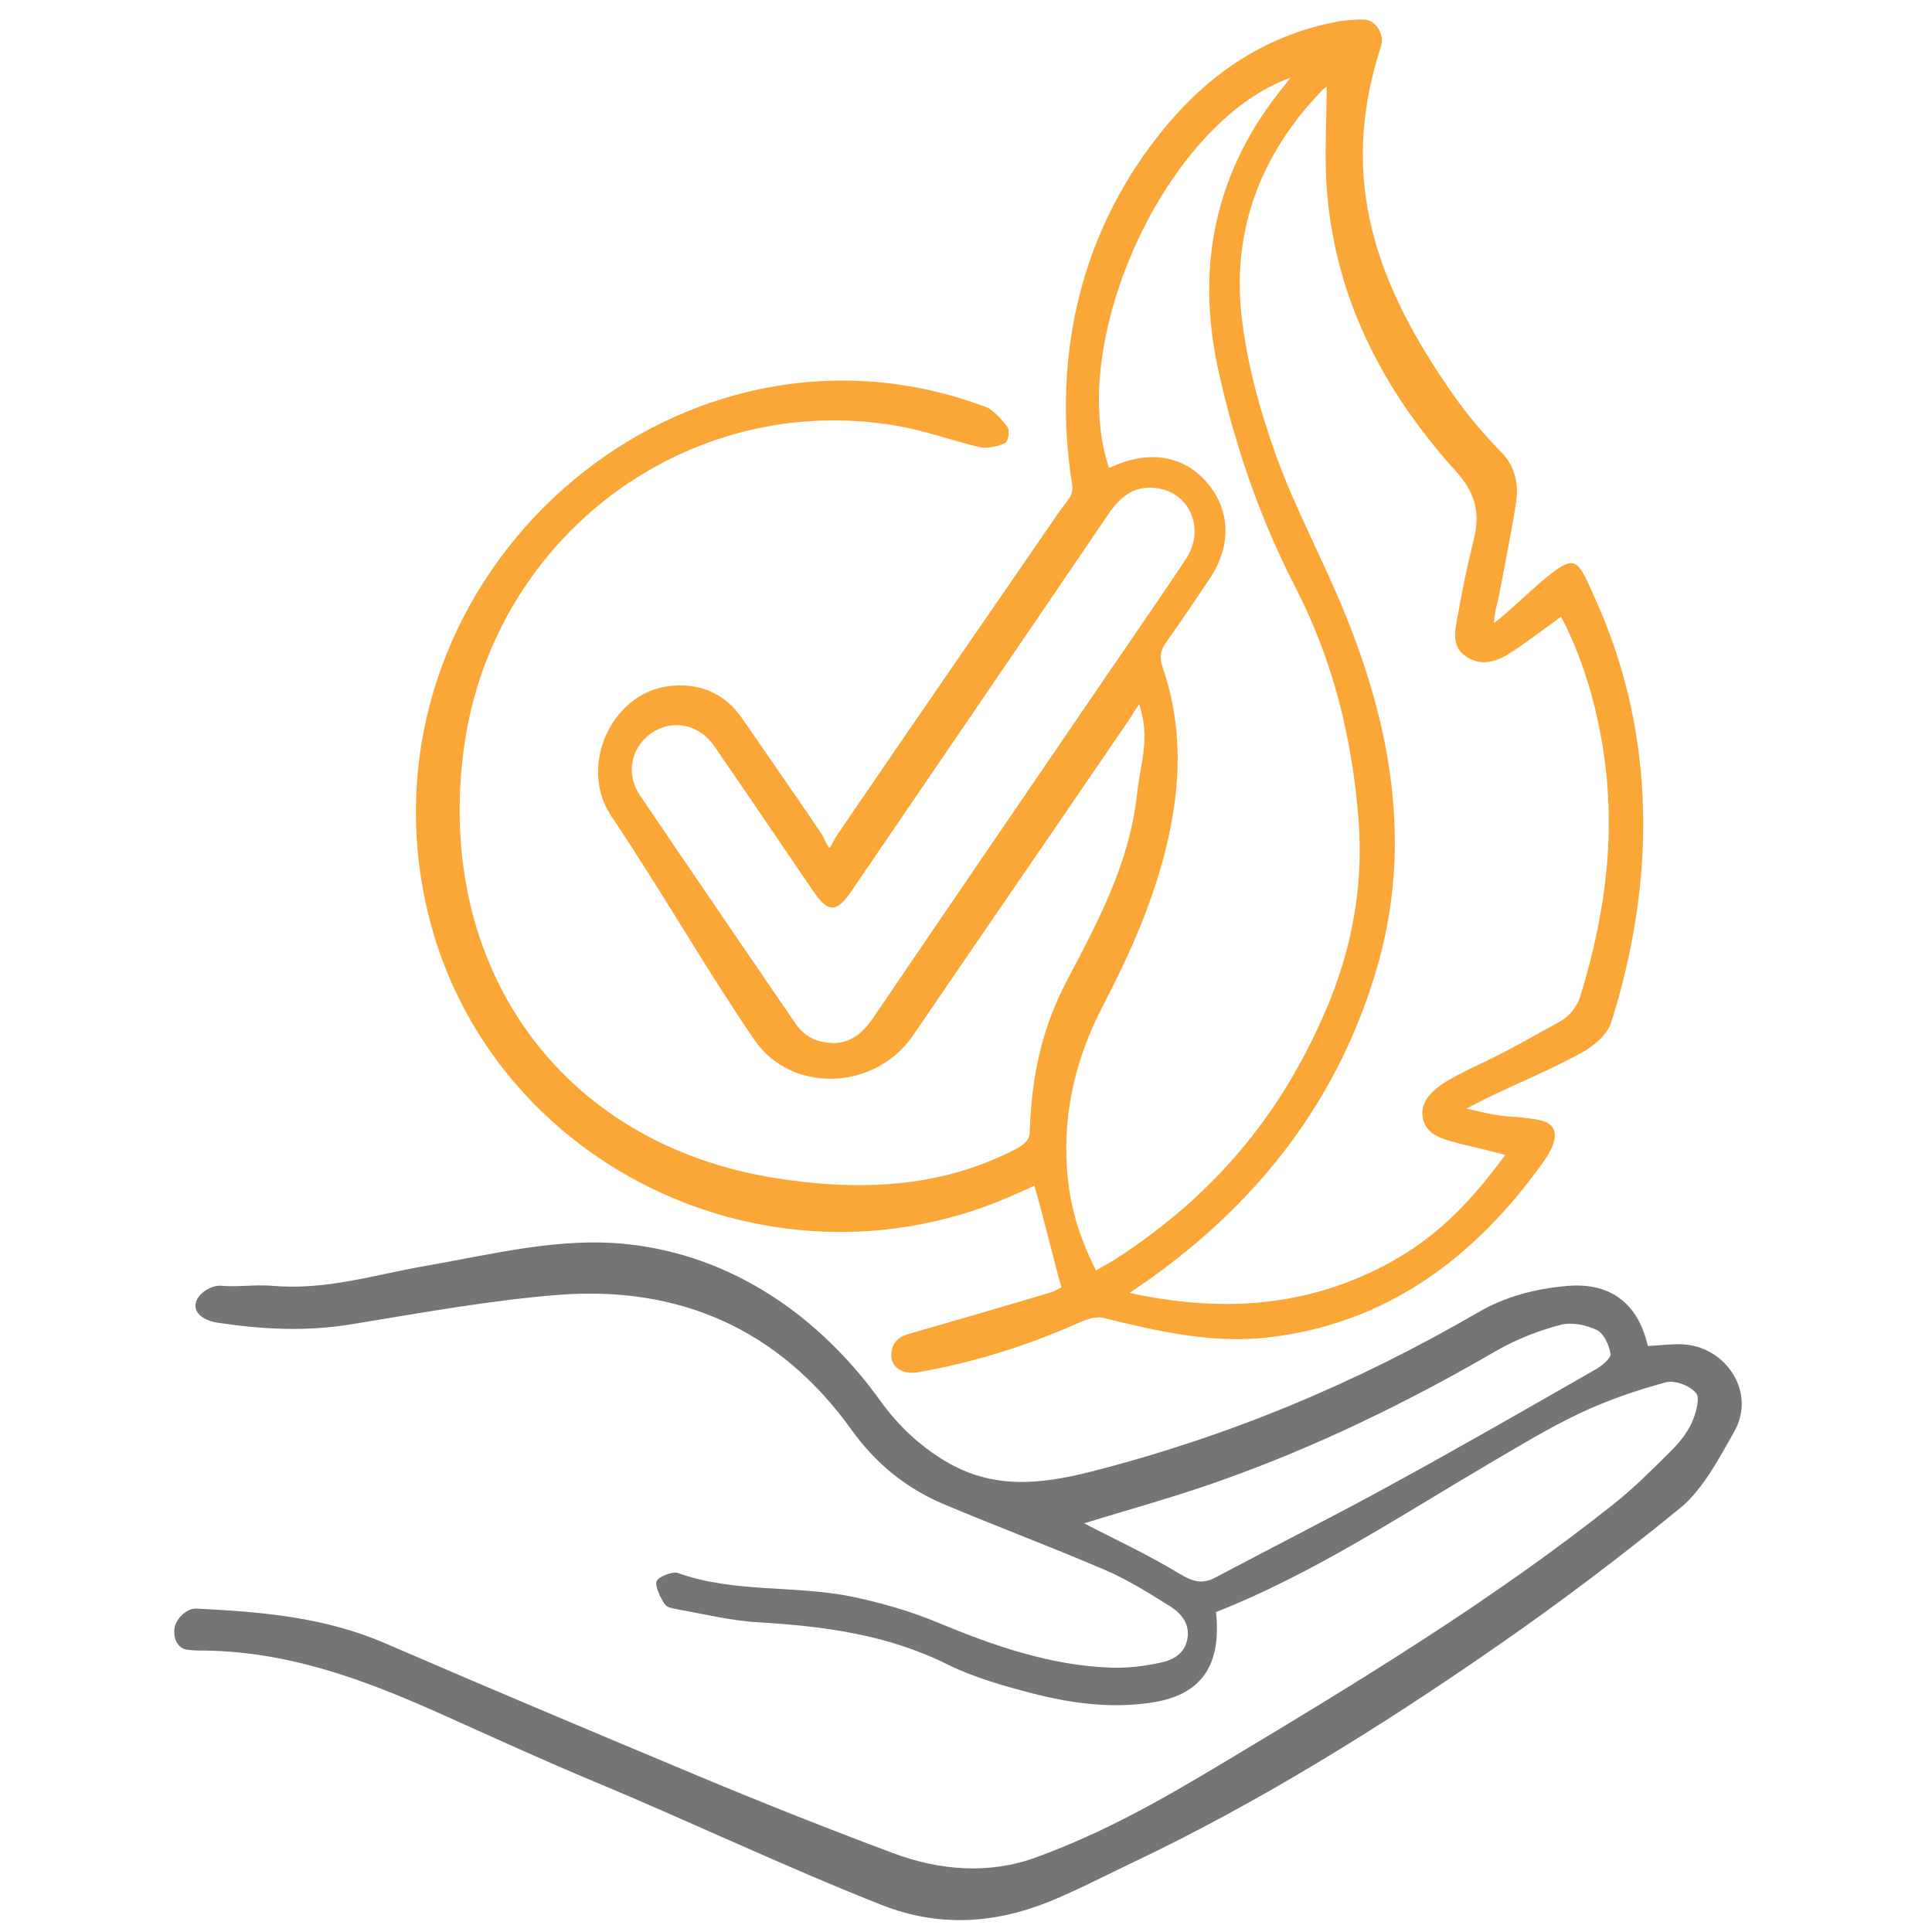
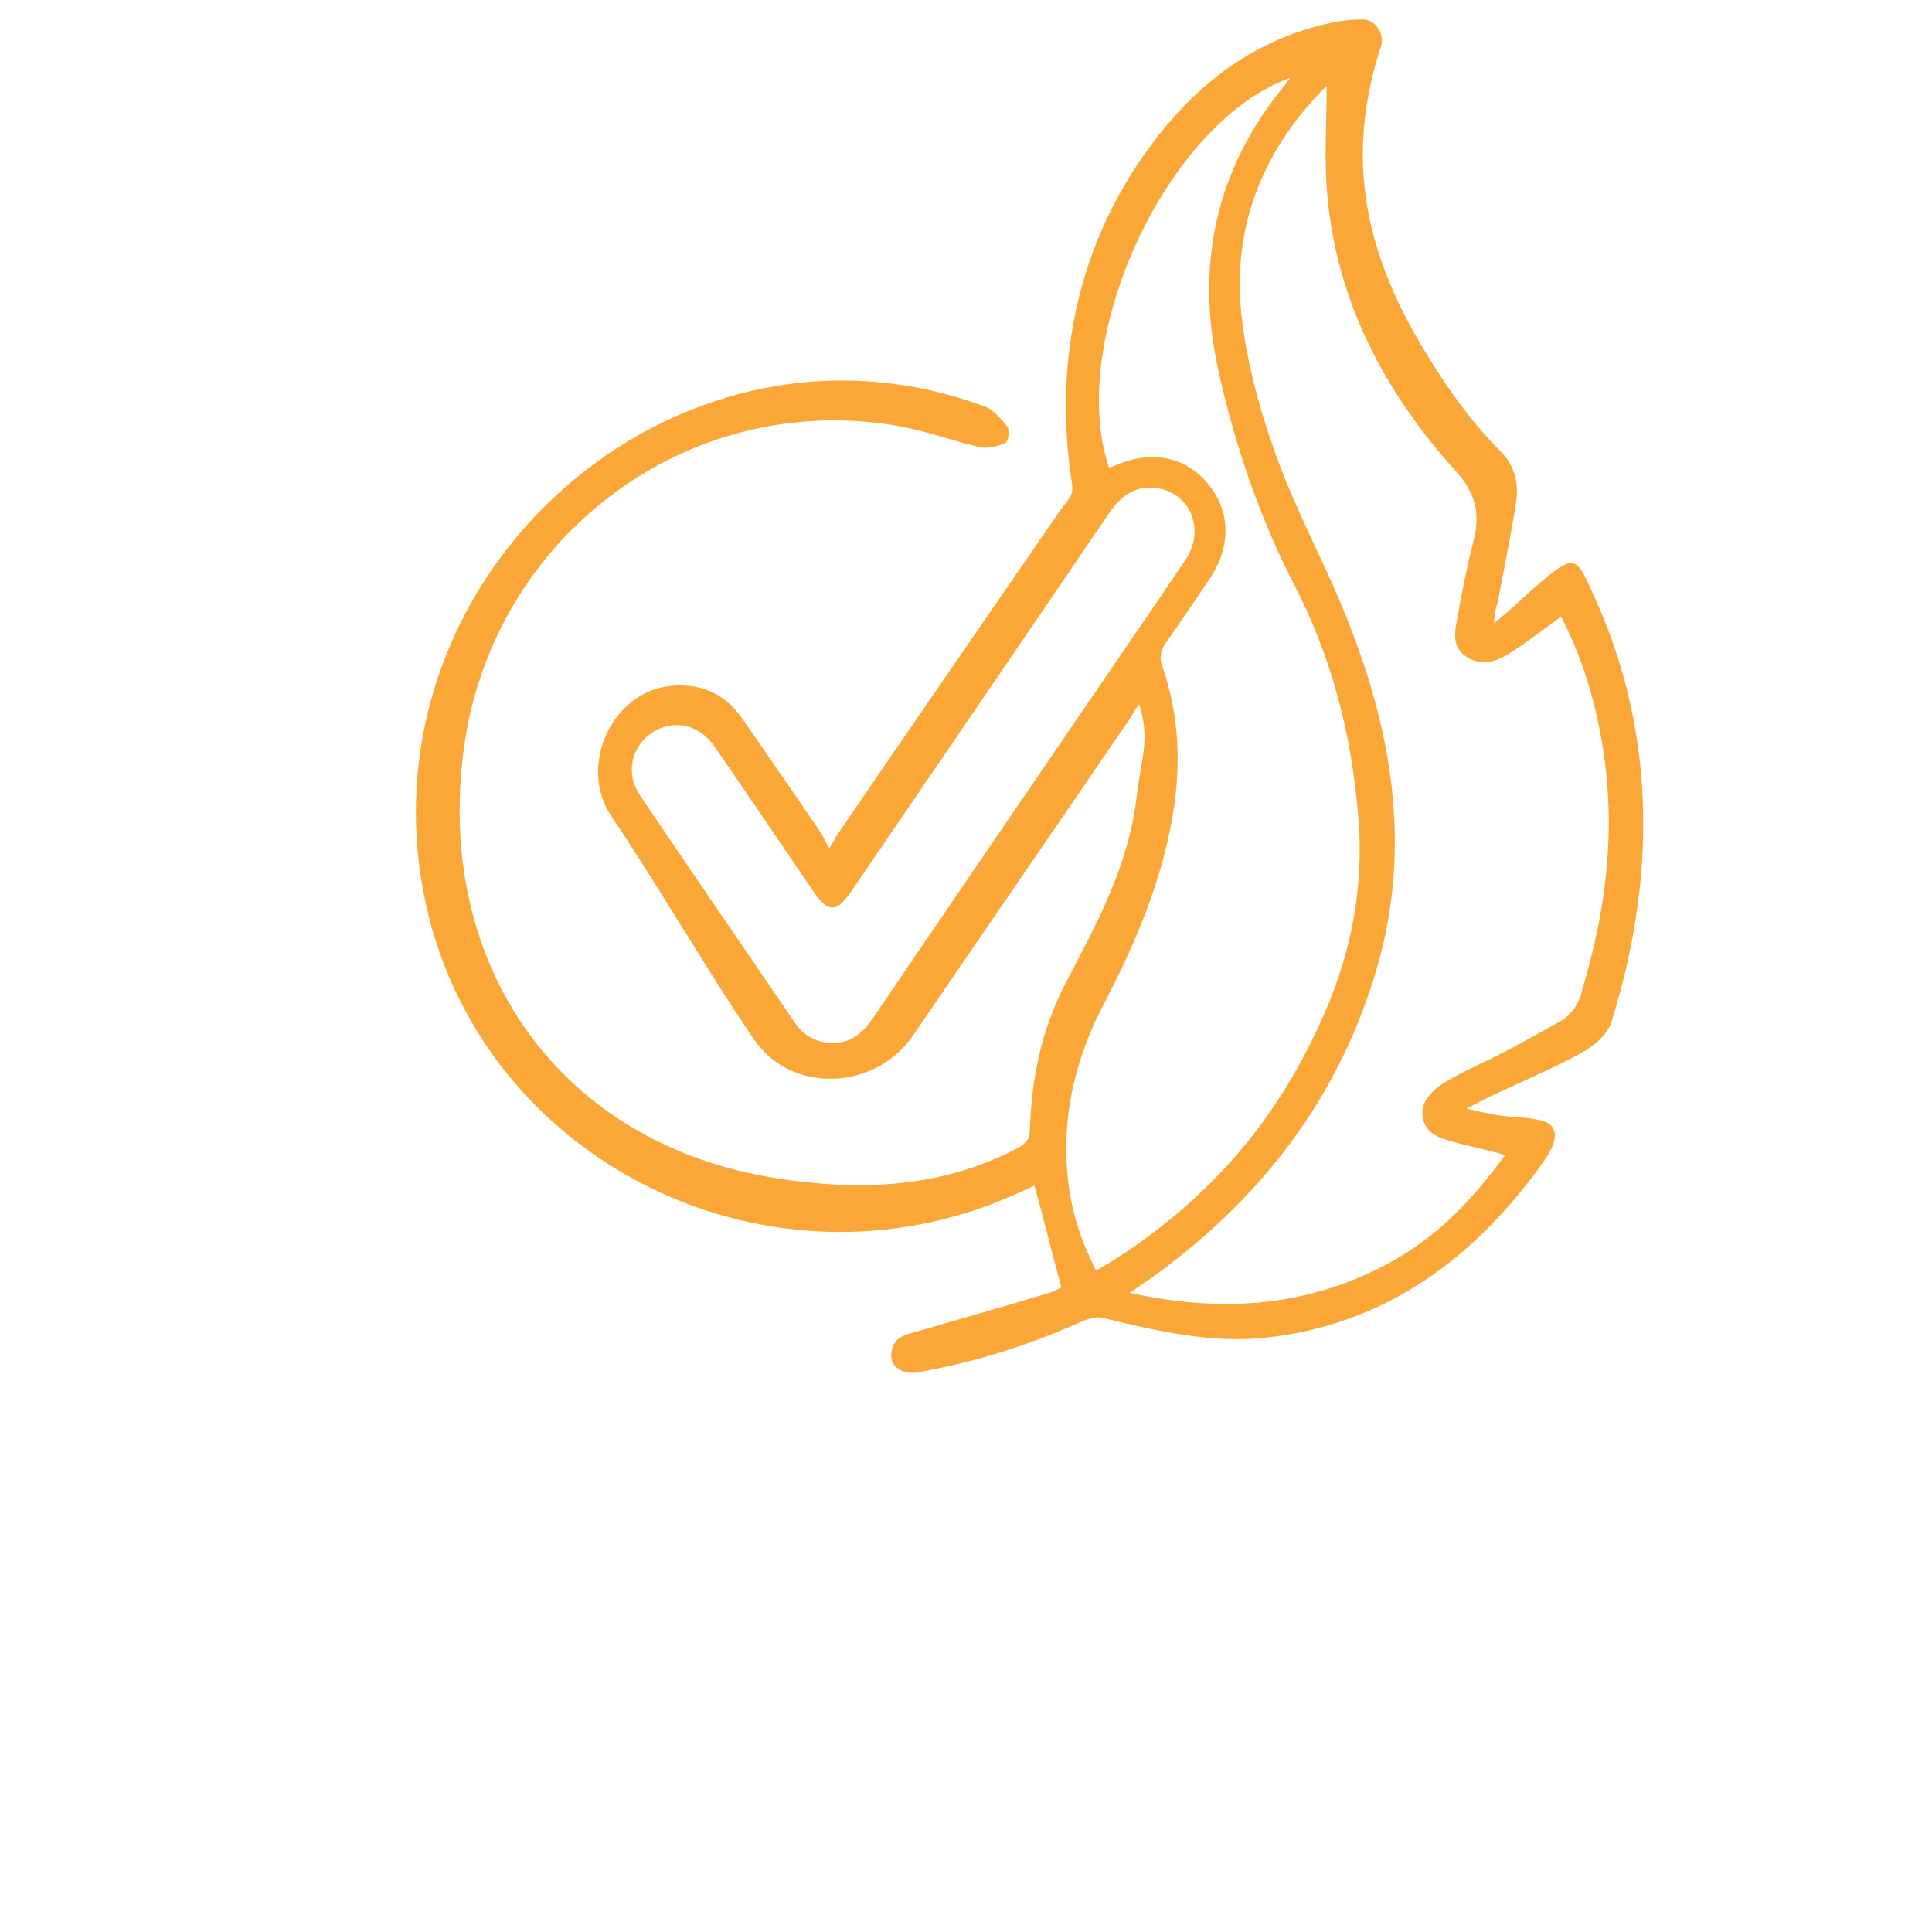
<svg xmlns="http://www.w3.org/2000/svg" viewBox="0 0 100 100" version="1.1" id="Layer_1">
  <defs>
    <style>
      .st0 {
        fill: #757575;
      }

      .st1 {
        fill: #faa738;
      }
    </style>
  </defs>
  <path d="M58.97,36.44c-.23.31-.4.64-.56.86-3.89,5.71-7.25,10.57-11.14,16.28-1.95,2.87-6.3,3.07-8.24.22-2.57-3.77-4.84-7.77-7.39-11.56-1.71-2.53-.03-6.33,2.94-6.72,1.59-.21,2.93.35,3.83,1.66,1.41,2.04,2.69,3.88,4.08,5.93.17.25.2.45.44.79.25-.39.26-.48.42-.71,3.95-5.8,7.53-10.96,11.51-16.75.36-.52.73-.76.63-1.37-1.05-6.7.46-13.27,4.88-18.56,2.33-2.79,5.22-4.7,8.84-5.39.35-.07,1.03-.12,1.38-.11.63.02,1.09.78.89,1.39-2.26,6.9-.23,12.37,3.76,18.06.74,1.05,1.58,2.05,2.49,2.97.69.7.89,1.67.74,2.58-.27,1.71-.57,3.16-.89,4.86-.05.29-.23.76-.25,1.38.75-.57,1.75-1.55,2.47-2.16,1.83-1.55,1.84-1.16,2.81,1,3.15,7,3.08,14.6.78,21.85-.2.61-.89,1.2-1.49,1.53-1.49.82-3.07,1.48-4.61,2.21-.39.18-.77.39-1.39.7.9.21,1.53.36,2.2.41.48.03,1.52.1,1.94.3.79.39.37,1.31-.14,2.03-3.56,5-8.18,8.45-14.4,9.12-2.83.3-5.66-.35-8.41-1.03-.41-.1-.95.12-1.33.29-2.66,1.18-5.4,2.03-8.26,2.53-.8.14-1.39-.29-1.37-.9.02-.61.38-.94.85-1.07,2.45-.71,4.97-1.43,7.42-2.17.21-.06.39-.19.54-.26-.51-1.82-.87-3.4-1.4-5.26-.23.11-.55.25-.86.39-13.19,6.01-28.74-2.07-30.9-16.39-2.48-16.43,13.77-30.18,29.31-24.28.31.12.91.77,1.07,1.04.11.18.03.71-.13.8-.29.16-.97.3-1.3.22-1.44-.34-2.85-.86-4.3-1.11-10.86-1.86-20.94,5.76-22.42,16.69-1.52,11.24,4.94,20.48,16.14,22.25,4.32.68,8.47.52,12.36-1.47.4-.21.77-.42.79-.92.09-2.8.59-5.27,1.88-7.75,1.67-3.18,3.26-6.11,3.67-9.72.2-1.78.7-2.86.11-4.69ZM68.69,4.46s-.14.1-.25.21c-3.15,3.25-4.67,7.17-4.18,11.65.27,2.46.95,4.92,1.79,7.26,1.01,2.81,2.47,5.46,3.59,8.24,2.37,5.84,3.44,11.86,1.69,18.07-1.95,6.89-6.09,12.25-11.9,16.37-.27.19-.55.38-.96.66,4.56.99,8.78.77,12.84-1.24,2.84-1.41,4.68-3.29,6.6-5.9-.42-.11-.72-.19-1.01-.26-.61-.15-1.23-.29-1.84-.46-.67-.2-1.31-.45-1.43-1.28-.12-.88.72-1.51,1.34-1.87.62-.36,1.27-.66,1.91-.97,1.34-.64,2.59-1.37,3.89-2.08.45-.25.87-.78,1.02-1.27,1.42-4.64,1.95-9.09,1-13.86-.4-2.02-1.03-3.98-1.99-5.81-.92.66-1.77,1.33-2.67,1.9-.69.44-1.48.68-2.25.16-.77-.52-.57-1.33-.44-2.04.23-1.33.5-2.65.83-3.96.36-1.41.12-2.45-.94-3.62-3.65-4.05-6.14-8.73-6.63-14.27-.17-1.88-.03-3.78-.03-5.64ZM57.4,24.21c.13-.04.21-.07.28-.1,1.89-.84,3.69-.49,4.86.95,1.16,1.41,1.19,3.23.07,4.9-.74,1.1-1.47,2.19-2.24,3.27-.3.42-.38.78-.2,1.28.85,2.47.97,5,.55,7.58-.58,3.55-1.98,6.8-3.63,9.96-1.36,2.62-2.06,5.39-1.87,8.35.13,1.96.59,3.52,1.51,5.36.39-.23.72-.4,1.04-.61,4.99-3.24,8.45-7.31,10.81-12.76,1.38-3.18,2-6.45,1.74-9.93-.33-4.3-1.33-8.3-3.31-12.15-1.8-3.48-3.08-7.23-3.93-11.06-1.23-5.5-.18-10.48,3.44-14.87.07-.09.14-.18.26-.35-6.38,2.27-11.6,13.56-9.38,20.18ZM43.04,53.99c.99.02,1.62-.52,2.15-1.3,3.94-5.8,7.9-11.59,11.86-17.39,1.44-2.11,2.9-4.22,4.32-6.34,1.06-1.59.2-3.55-1.63-3.71-1.09-.1-1.78.5-2.37,1.36-4.42,6.51-8.86,13-13.29,19.5-.78,1.15-1.22,1.15-1.99.01-1.71-2.5-3.4-5.01-5.12-7.5-.8-1.16-2.19-1.41-3.26-.67-1.05.73-1.34,2.1-.59,3.21,2.66,3.94,5.36,7.87,8.04,11.8.45.66,1.08,1,1.88,1.02Z" class="st1" />
-   <path d="M62.94,83.44c.29,2.69-.7,4.26-3.24,4.67-2.11.34-4.18.07-6.22-.45-1.44-.37-3.09-.84-4.42-1.5-3.12-1.56-6.43-1.99-9.81-2.19-1.42-.08-2.82-.43-4.23-.68-.21-.04-.49-.09-.6-.24-.21-.29-.52-.93-.44-1.19.08-.26.86-.53,1.08-.45,2.95,1.06,6.08.62,9.07,1.24,1.47.31,2.95.73,4.35,1.31,2.94,1.22,5.9,2.26,9.09,2.36.82.02,1.65-.08,2.45-.25.65-.13,1.3-.44,1.44-1.25.14-.77-.33-1.32-.87-1.66-1.11-.7-2.23-1.4-3.42-1.91-2.75-1.18-5.56-2.23-8.31-3.39-1.92-.81-3.5-2.06-4.79-3.86-3.79-5.28-9-7.45-15.13-6.98-3.61.28-7.2.95-10.79,1.53-2.32.38-4.61.26-6.91-.09-.51-.08-1.18-.38-1.12-.94.06-.57.84-1.02,1.34-.97.82.08,1.75-.07,2.58,0,2.87.25,5.27-.56,8.06-1.04,3.43-.6,6.9-1.49,10.39-1.11,5.35.58,9.88,3.65,13.1,8.14.92,1.27,2.03,2.3,3.31,3.07,2.43,1.47,4.87,1.25,7.58.56,7.09-1.81,13.67-4.55,20.04-8.25,1.41-.82,2.97-1.22,4.6-1.36,2.18-.19,3.66.85,4.17,3.11.58-.03,1.18-.11,1.77-.09,2.26.09,3.87,2.48,2.7,4.53-.78,1.37-1.62,2.99-2.81,3.96-3.11,2.54-6.4,5.02-9.69,7.29-5.85,4.05-12.13,7.95-18.52,10.99-1.33.63-3.05,1.52-4.41,2.07-2.86,1.16-5.76,1.33-8.64.2-4.85-1.9-10.04-4.37-14.85-6.37-2.71-1.13-5.39-2.36-8.07-3.56-4.11-1.84-8.06-3.28-12.58-3.26-.14,0-.27-.02-.41-.03-.52-.03-.78-.46-.76-1.01.02-.56.63-1.16,1.14-1.13,3.39.17,6.62.43,9.81,1.81,5.5,2.38,10.74,4.58,16.26,6.89,3.3,1.38,6.66,2.71,10,3.96,2.41.9,4.96,1.1,7.36.23,3.66-1.33,6.66-3.07,10.01-5.08,6.71-4.02,13.74-8.3,19.91-13.21,1.03-.82,1.98-1.76,2.92-2.7.44-.43.86-.93,1.12-1.49.22-.47.46-1.3.24-1.56-.32-.39-1.1-.69-1.57-.56-1.51.41-3.01.92-4.43,1.59-1.65.78-3.23,1.75-4.82,2.68-4.59,2.7-9.05,5.66-14.03,7.62ZM56.12,78.85c1.59.83,3.31,1.62,4.92,2.6.67.41,1.18.57,1.87.2,3.07-1.63,6.17-3.19,9.21-4.86,3.51-1.92,6.99-3.92,10.47-5.91.32-.18.8-.58.77-.8-.07-.46-.35-1.07-.71-1.24-.57-.27-1.31-.42-1.9-.26-1.13.3-2.26.74-3.29,1.33-4.61,2.68-9.38,5-14.37,6.76-2.34.83-4.73,1.48-6.98,2.18Z" class="st0" />
</svg>